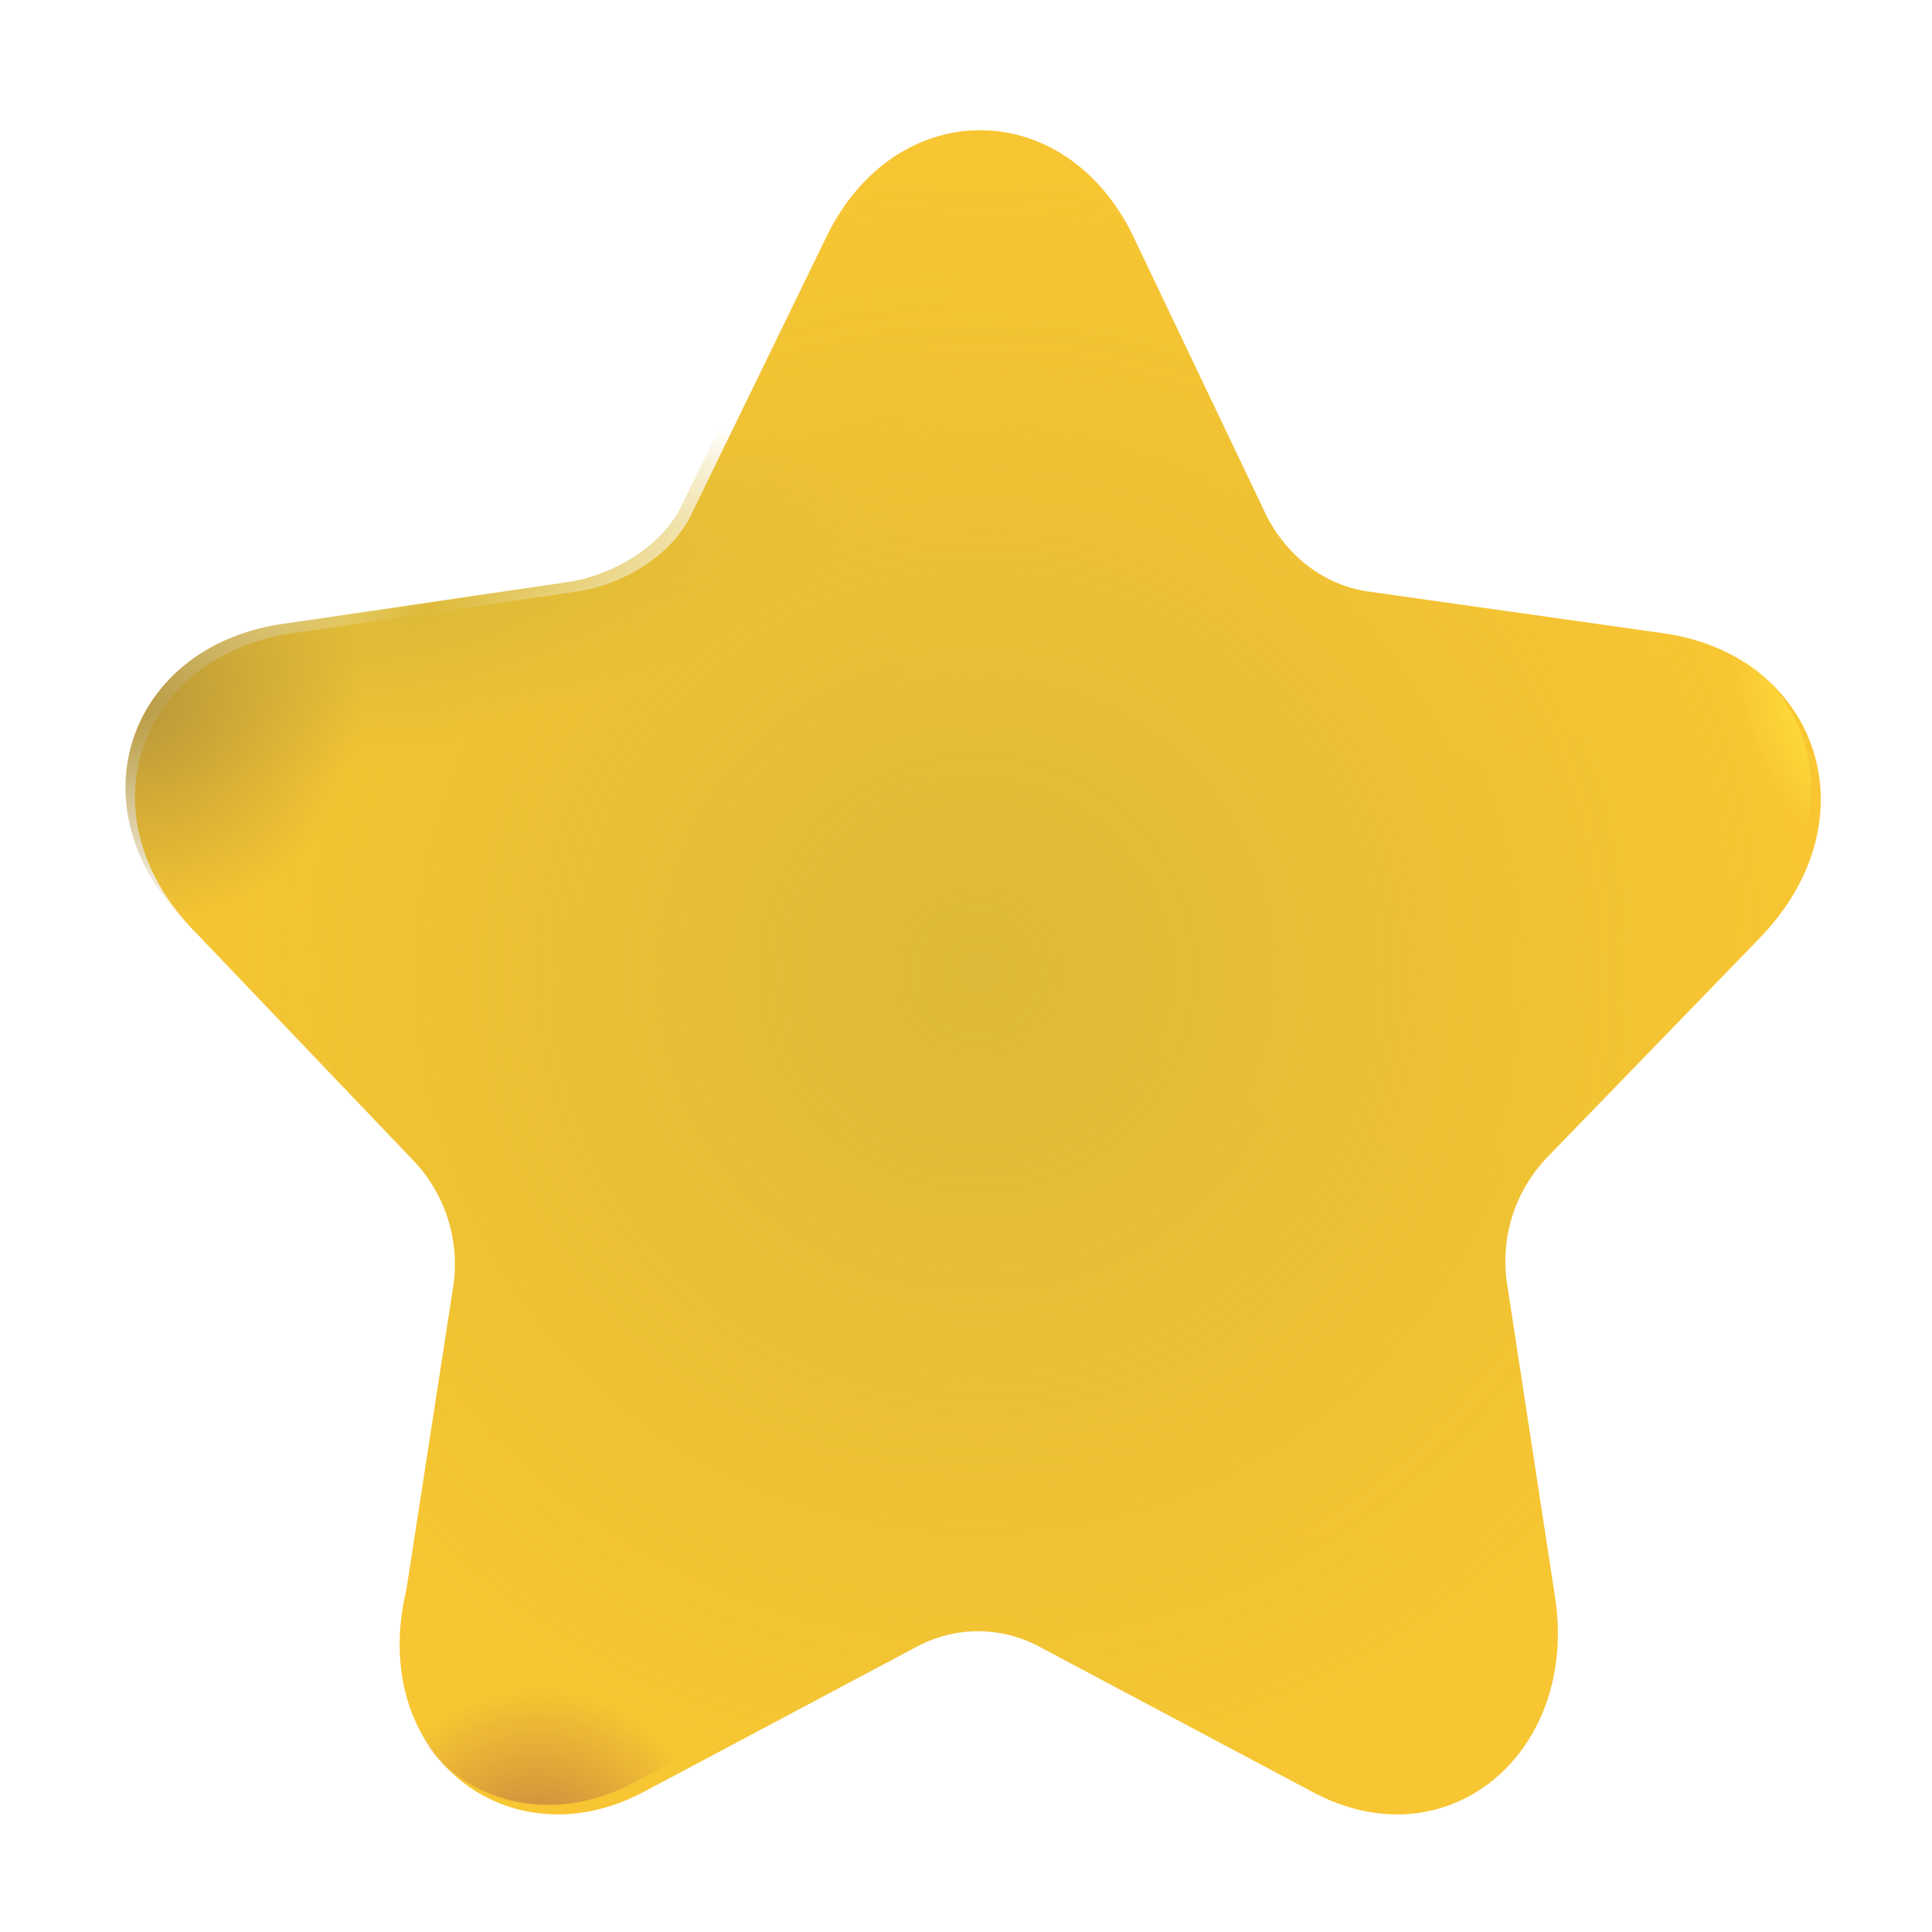
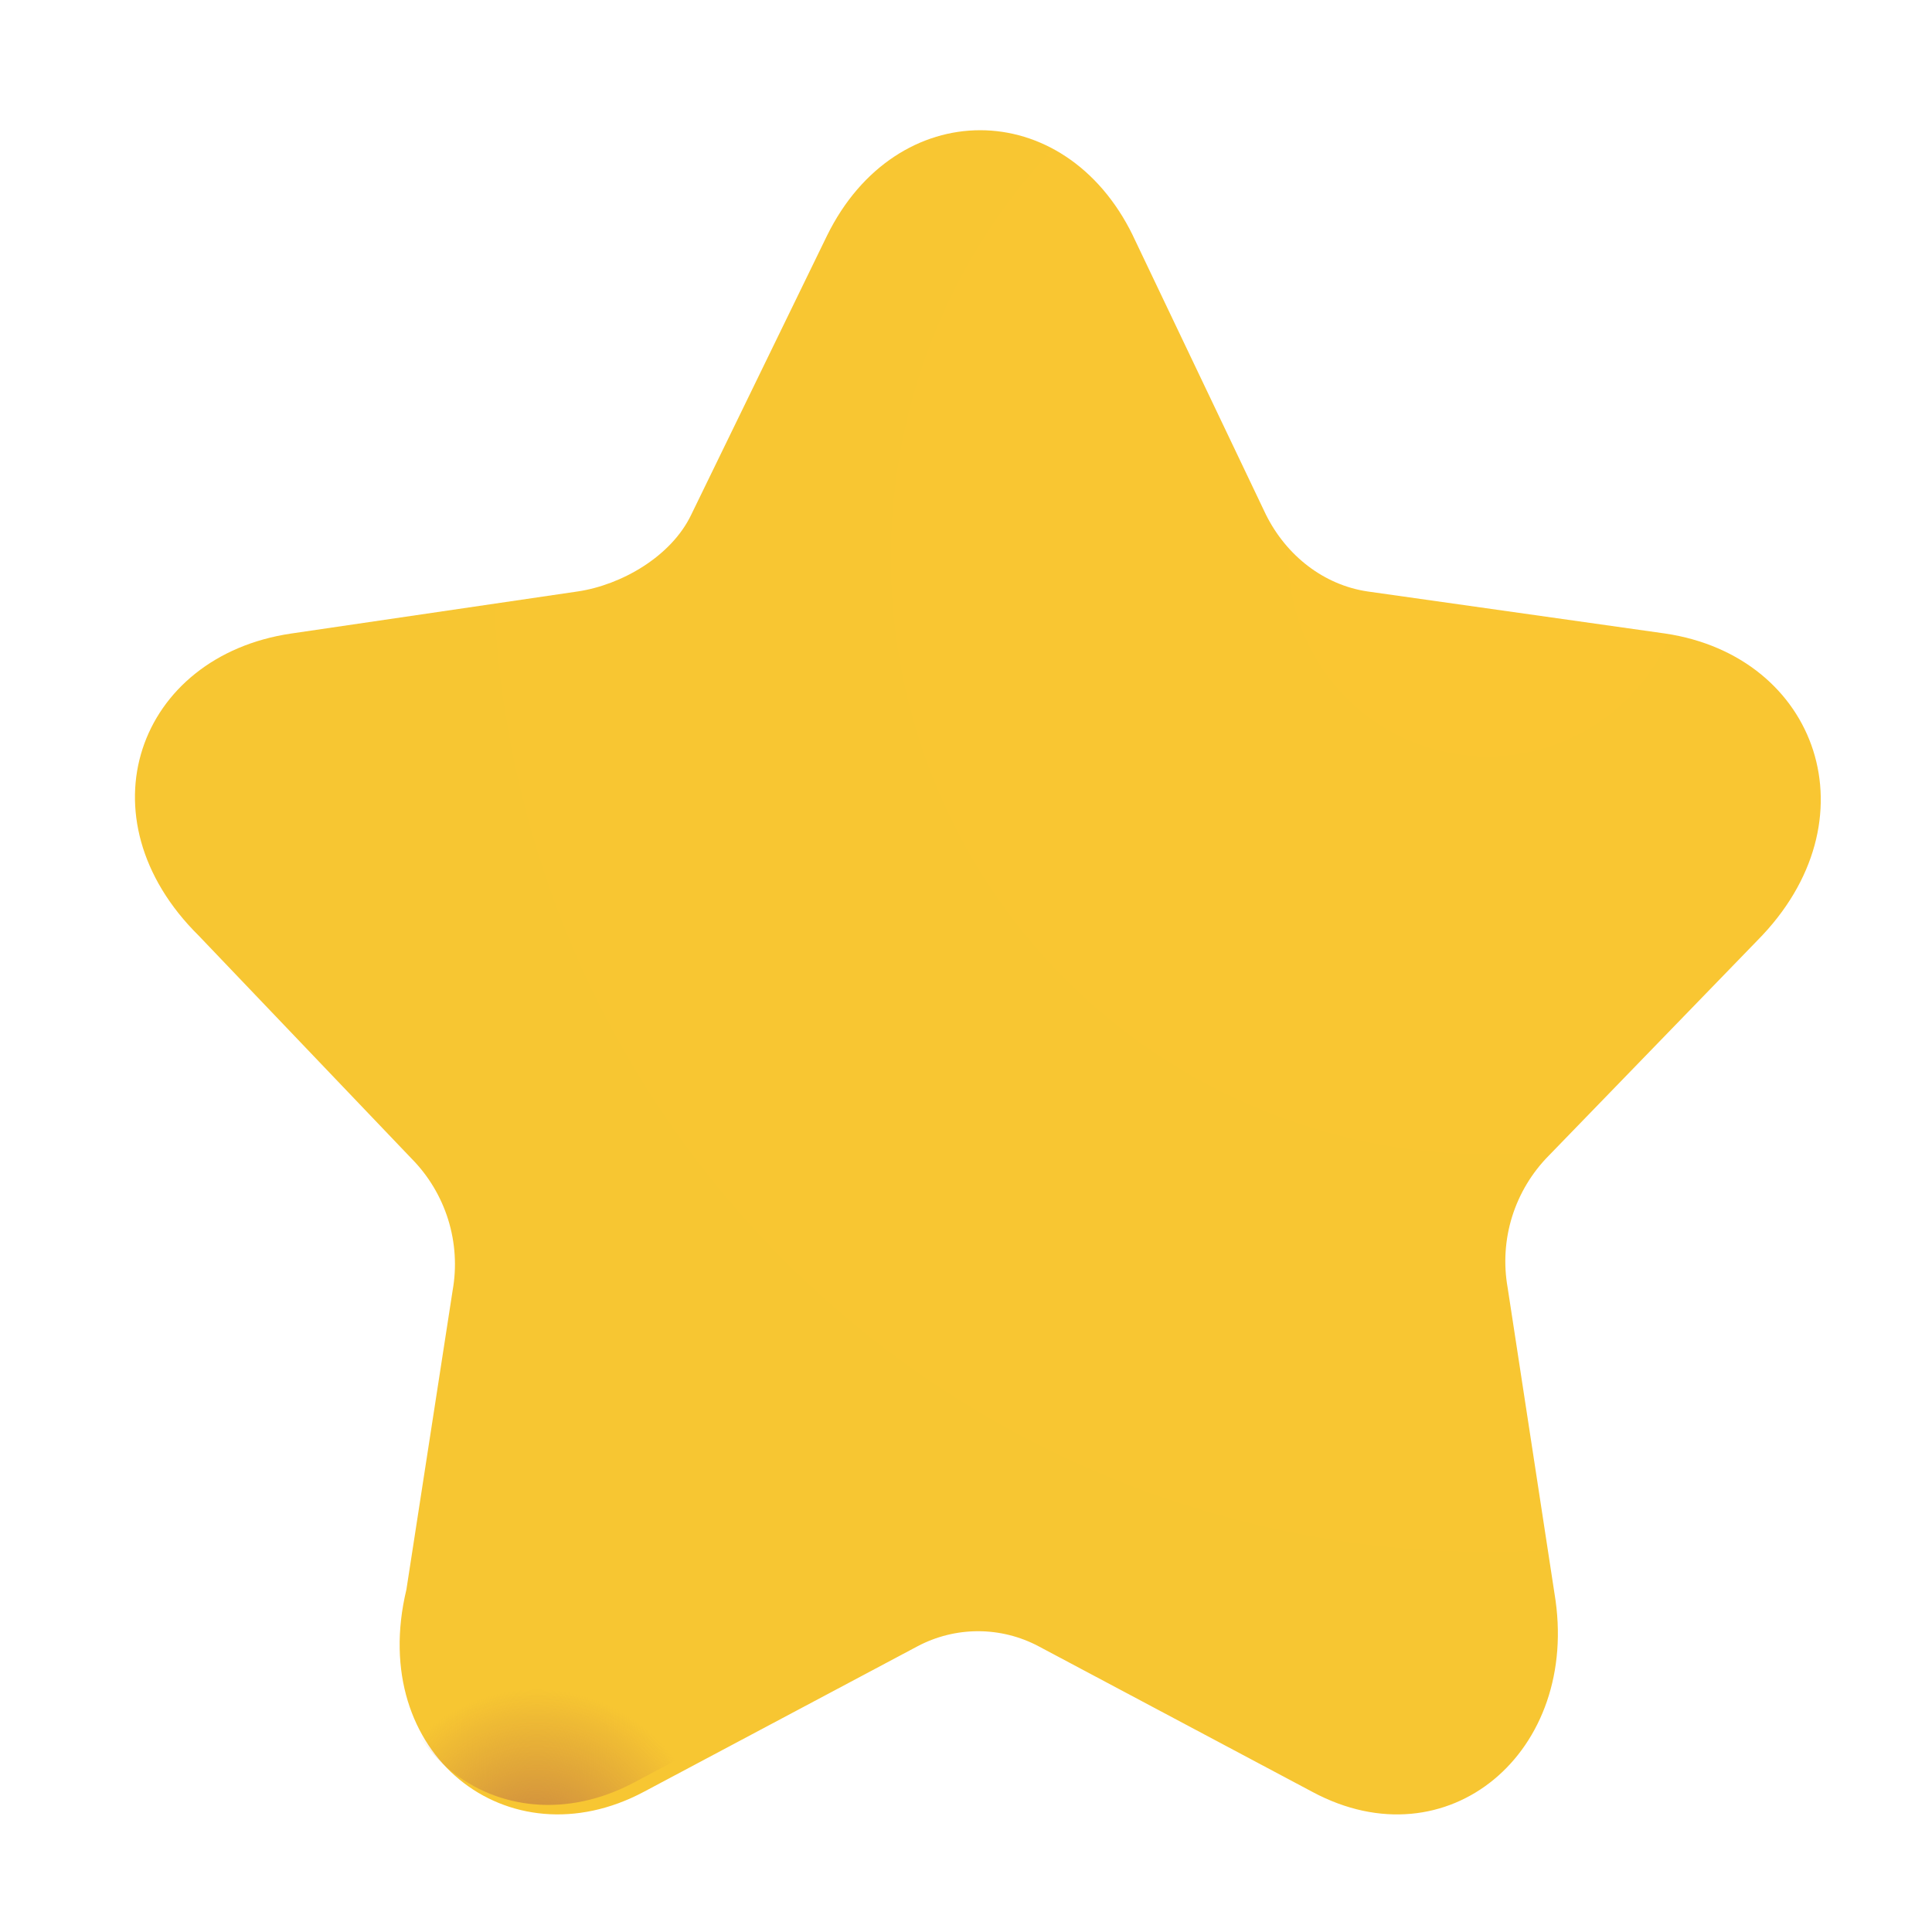
<svg xmlns="http://www.w3.org/2000/svg" width="51" height="51" viewBox="0 0 51 51" fill="none">
  <g filter="url(#filter0_iii_597_53166)">
    <path d="M29.654 5.967L33.165 13.33C33.707 14.423 34.7 15.193 35.85 15.363L43.704 16.473C47.749 17.072 49.276 21.415 46.138 24.578L40.635 30.255C40.188 30.707 39.856 31.259 39.666 31.866C39.477 32.472 39.437 33.115 39.548 33.741L40.784 41.81C41.487 45.995 37.964 48.966 34.397 47.053L27.167 43.208C26.675 42.947 26.126 42.81 25.569 42.81C25.012 42.81 24.463 42.947 23.97 43.208L16.741 47.052C13.174 48.948 9.432 46.069 10.478 41.711L11.698 33.817C11.81 33.192 11.769 32.549 11.58 31.942C11.39 31.336 11.059 30.783 10.612 30.332L5 24.454C1.836 21.329 3.389 17.072 7.434 16.474L14.999 15.363C16.151 15.193 17.473 14.441 18 13.33L21.583 5.967C23.406 2.261 27.846 2.261 29.655 5.967" fill="url(#paint0_radial_597_53166)" />
-     <path d="M29.654 5.967L33.165 13.33C33.707 14.423 34.7 15.193 35.85 15.363L43.704 16.473C47.749 17.072 49.276 21.415 46.138 24.578L40.635 30.255C40.188 30.707 39.856 31.259 39.666 31.866C39.477 32.472 39.437 33.115 39.548 33.741L40.784 41.81C41.487 45.995 37.964 48.966 34.397 47.053L27.167 43.208C26.675 42.947 26.126 42.81 25.569 42.81C25.012 42.81 24.463 42.947 23.97 43.208L16.741 47.052C13.174 48.948 9.432 46.069 10.478 41.711L11.698 33.817C11.81 33.192 11.769 32.549 11.58 31.942C11.39 31.336 11.059 30.783 10.612 30.332L5 24.454C1.836 21.329 3.389 17.072 7.434 16.474L14.999 15.363C16.151 15.193 17.473 14.441 18 13.33L21.583 5.967C23.406 2.261 27.846 2.261 29.655 5.967" fill="url(#paint1_radial_597_53166)" />
  </g>
-   <path d="M29.654 5.967L33.165 13.33C33.707 14.423 34.7 15.193 35.85 15.363L43.704 16.473C47.749 17.072 49.276 21.415 46.138 24.578L40.635 30.255C40.188 30.707 39.856 31.259 39.666 31.866C39.477 32.472 39.437 33.115 39.548 33.741L40.784 41.81C41.487 45.995 37.964 48.966 34.397 47.053L27.167 43.208C26.675 42.947 26.126 42.81 25.569 42.81C25.012 42.81 24.463 42.947 23.97 43.208L16.741 47.052C13.174 48.948 9.432 46.069 10.478 41.711L11.698 33.817C11.81 33.192 11.769 32.549 11.58 31.942C11.39 31.336 11.059 30.783 10.612 30.332L5 24.454C1.836 21.329 3.389 17.072 7.434 16.474L14.999 15.363C16.151 15.193 17.473 14.441 18 13.33L21.583 5.967C23.406 2.261 27.846 2.261 29.655 5.967" fill="url(#paint2_radial_597_53166)" />
-   <path d="M29.654 5.967L33.165 13.33C33.707 14.423 34.7 15.193 35.85 15.363L43.704 16.473C47.749 17.072 49.276 21.415 46.138 24.578L40.635 30.255C40.188 30.707 39.856 31.259 39.666 31.866C39.477 32.472 39.437 33.115 39.548 33.741L40.784 41.81C41.487 45.995 37.964 48.966 34.397 47.053L27.167 43.208C26.675 42.947 26.126 42.81 25.569 42.81C25.012 42.81 24.463 42.947 23.97 43.208L16.741 47.052C13.174 48.948 9.432 46.069 10.478 41.711L11.698 33.817C11.81 33.192 11.769 32.549 11.58 31.942C11.39 31.336 11.059 30.783 10.612 30.332L5 24.454C1.836 21.329 3.389 17.072 7.434 16.474L14.999 15.363C16.151 15.193 17.473 14.441 18 13.33L21.583 5.967C23.406 2.261 27.846 2.261 29.655 5.967" fill="url(#paint3_radial_597_53166)" />
  <path d="M29.654 5.967L33.165 13.33C33.707 14.423 34.7 15.193 35.85 15.363L43.704 16.473C47.749 17.072 49.276 21.415 46.138 24.578L40.635 30.255C40.188 30.707 39.856 31.259 39.666 31.866C39.477 32.472 39.437 33.115 39.548 33.741L40.784 41.81C41.487 45.995 37.964 48.966 34.397 47.053L27.167 43.208C26.675 42.947 26.126 42.81 25.569 42.81C25.012 42.81 24.463 42.947 23.97 43.208L16.741 47.052C13.174 48.948 9.432 46.069 10.478 41.711L11.698 33.817C11.81 33.192 11.769 32.549 11.58 31.942C11.39 31.336 11.059 30.783 10.612 30.332L5 24.454C1.836 21.329 3.389 17.072 7.434 16.474L14.999 15.363C16.151 15.193 17.473 14.441 18 13.33L21.583 5.967C23.406 2.261 27.846 2.261 29.655 5.967" fill="url(#paint4_radial_597_53166)" />
-   <path d="M29.654 5.967L33.165 13.33C33.707 14.423 34.7 15.193 35.85 15.363L43.704 16.473C47.749 17.072 49.276 21.415 46.138 24.578L40.635 30.255C40.188 30.707 39.856 31.259 39.666 31.866C39.477 32.472 39.437 33.115 39.548 33.741L40.784 41.81C41.487 45.995 37.964 48.966 34.397 47.053L27.167 43.208C26.675 42.947 26.126 42.81 25.569 42.81C25.012 42.81 24.463 42.947 23.97 43.208L16.741 47.052C13.174 48.948 9.432 46.069 10.478 41.711L11.698 33.817C11.81 33.192 11.769 32.549 11.58 31.942C11.39 31.336 11.059 30.783 10.612 30.332L5 24.454C1.836 21.329 3.389 17.072 7.434 16.474L14.999 15.363C16.151 15.193 17.473 14.441 18 13.33L21.583 5.967C23.406 2.261 27.846 2.261 29.655 5.967" fill="url(#paint5_radial_597_53166)" />
  <defs>
    <filter id="filter0_iii_597_53166" x="2.062" y="2.688" width="47.25" height="46.209" filterUnits="userSpaceOnUse" color-interpolation-filters="sRGB">
      <feFlood flood-opacity="0" result="BackgroundImageFix" />
      <feBlend mode="normal" in="SourceGraphic" in2="BackgroundImageFix" result="shape" />
      <feColorMatrix in="SourceAlpha" type="matrix" values="0 0 0 0 0 0 0 0 0 0 0 0 0 0 0 0 0 0 127 0" result="hardAlpha" />
      <feOffset dy="-0.5" />
      <feGaussianBlur stdDeviation="1.5" />
      <feComposite in2="hardAlpha" operator="arithmetic" k2="-1" k3="1" />
      <feColorMatrix type="matrix" values="0 0 0 0 0.773 0 0 0 0 0.494 0 0 0 0 0.282 0 0 0 1 0" />
      <feBlend mode="normal" in2="shape" result="effect1_innerShadow_597_53166" />
      <feColorMatrix in="SourceAlpha" type="matrix" values="0 0 0 0 0 0 0 0 0 0 0 0 0 0 0 0 0 0 127 0" result="hardAlpha" />
      <feOffset dx="-1.25" dy="1.25" />
      <feGaussianBlur stdDeviation="0.75" />
      <feComposite in2="hardAlpha" operator="arithmetic" k2="-1" k3="1" />
      <feColorMatrix type="matrix" values="0 0 0 0 1 0 0 0 0 0.953 0 0 0 0 0.286 0 0 0 1 0" />
      <feBlend mode="normal" in2="effect1_innerShadow_597_53166" result="effect2_innerShadow_597_53166" />
      <feColorMatrix in="SourceAlpha" type="matrix" values="0 0 0 0 0 0 0 0 0 0 0 0 0 0 0 0 0 0 127 0" result="hardAlpha" />
      <feOffset dx="1.5" dy="-0.5" />
      <feGaussianBlur stdDeviation="0.75" />
      <feComposite in2="hardAlpha" operator="arithmetic" k2="-1" k3="1" />
      <feColorMatrix type="matrix" values="0 0 0 0 0.698 0 0 0 0 0.537 0 0 0 0 0.192 0 0 0 1 0" />
      <feBlend mode="normal" in2="effect2_innerShadow_597_53166" result="effect3_innerShadow_597_53166" />
    </filter>
    <radialGradient id="paint0_radial_597_53166" cx="0" cy="0" r="1" gradientUnits="userSpaceOnUse" gradientTransform="translate(39.115 14.295) rotate(132.939) scale(31.844 31.513)">
      <stop stop-color="#FAC632" />
      <stop offset="1" stop-color="#F7C632" />
    </radialGradient>
    <radialGradient id="paint1_radial_597_53166" cx="0" cy="0" r="1" gradientUnits="userSpaceOnUse" gradientTransform="translate(25.564 25.417) rotate(90) scale(22.229 22.251)">
      <stop stop-color="#DDBA38" />
      <stop offset="1" stop-color="#DDBA38" stop-opacity="0" />
    </radialGradient>
    <radialGradient id="paint2_radial_597_53166" cx="0" cy="0" r="1" gradientUnits="userSpaceOnUse" gradientTransform="translate(11.254 16.068) rotate(74.055) scale(3.61 12.048)">
      <stop stop-color="#DDBA38" />
      <stop offset="1" stop-color="#DDBA38" stop-opacity="0" />
    </radialGradient>
    <radialGradient id="paint3_radial_597_53166" cx="0" cy="0" r="1" gradientUnits="userSpaceOnUse" gradientTransform="translate(3.312 18.36) rotate(16.083) scale(6.265 6.271)">
      <stop stop-color="#B5953A" />
      <stop offset="1" stop-color="#B5953A" stop-opacity="0" />
    </radialGradient>
    <radialGradient id="paint4_radial_597_53166" cx="0" cy="0" r="1" gradientUnits="userSpaceOnUse" gradientTransform="translate(14.167 49.105) rotate(-58.496) scale(4.507 4.512)">
      <stop stop-color="#C47E42" />
      <stop offset="1" stop-color="#C47E42" stop-opacity="0" />
    </radialGradient>
    <radialGradient id="paint5_radial_597_53166" cx="0" cy="0" r="1" gradientUnits="userSpaceOnUse" gradientTransform="translate(49.499 18.608) rotate(150.751) scale(3.552 4.671)">
      <stop stop-color="#FFF246" />
      <stop offset="1" stop-color="#FFF246" stop-opacity="0" />
    </radialGradient>
  </defs>
</svg>